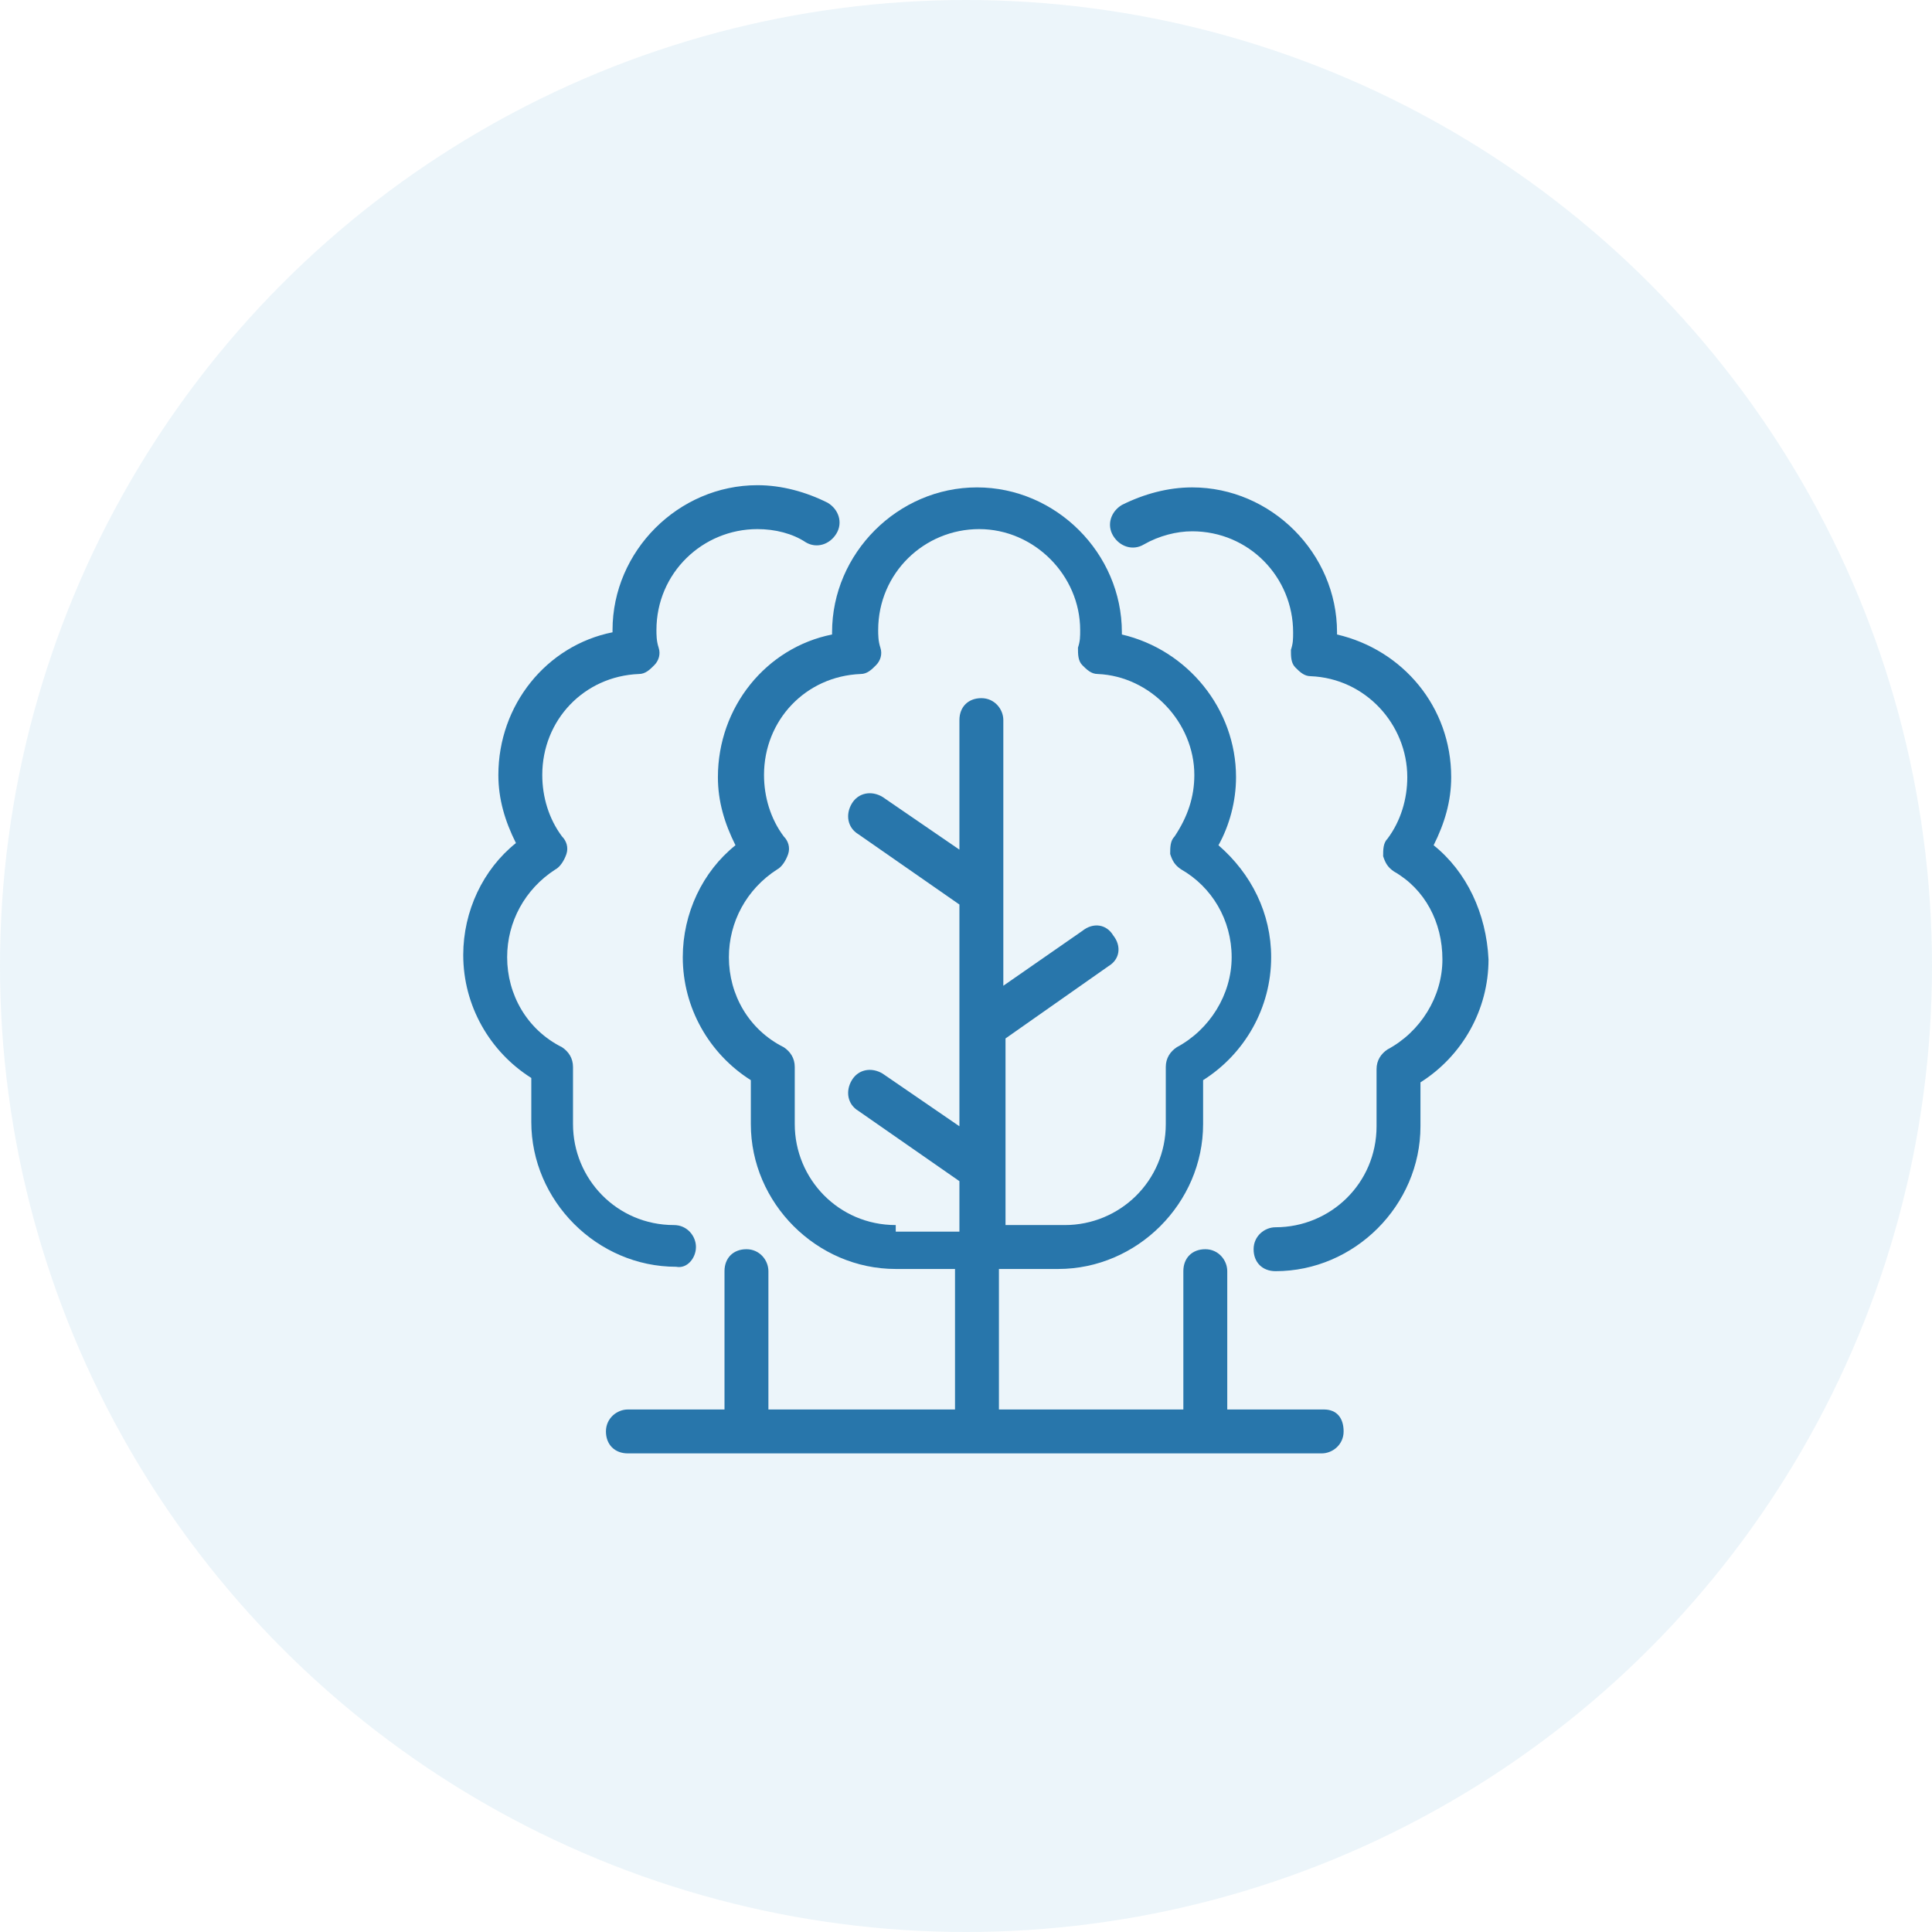
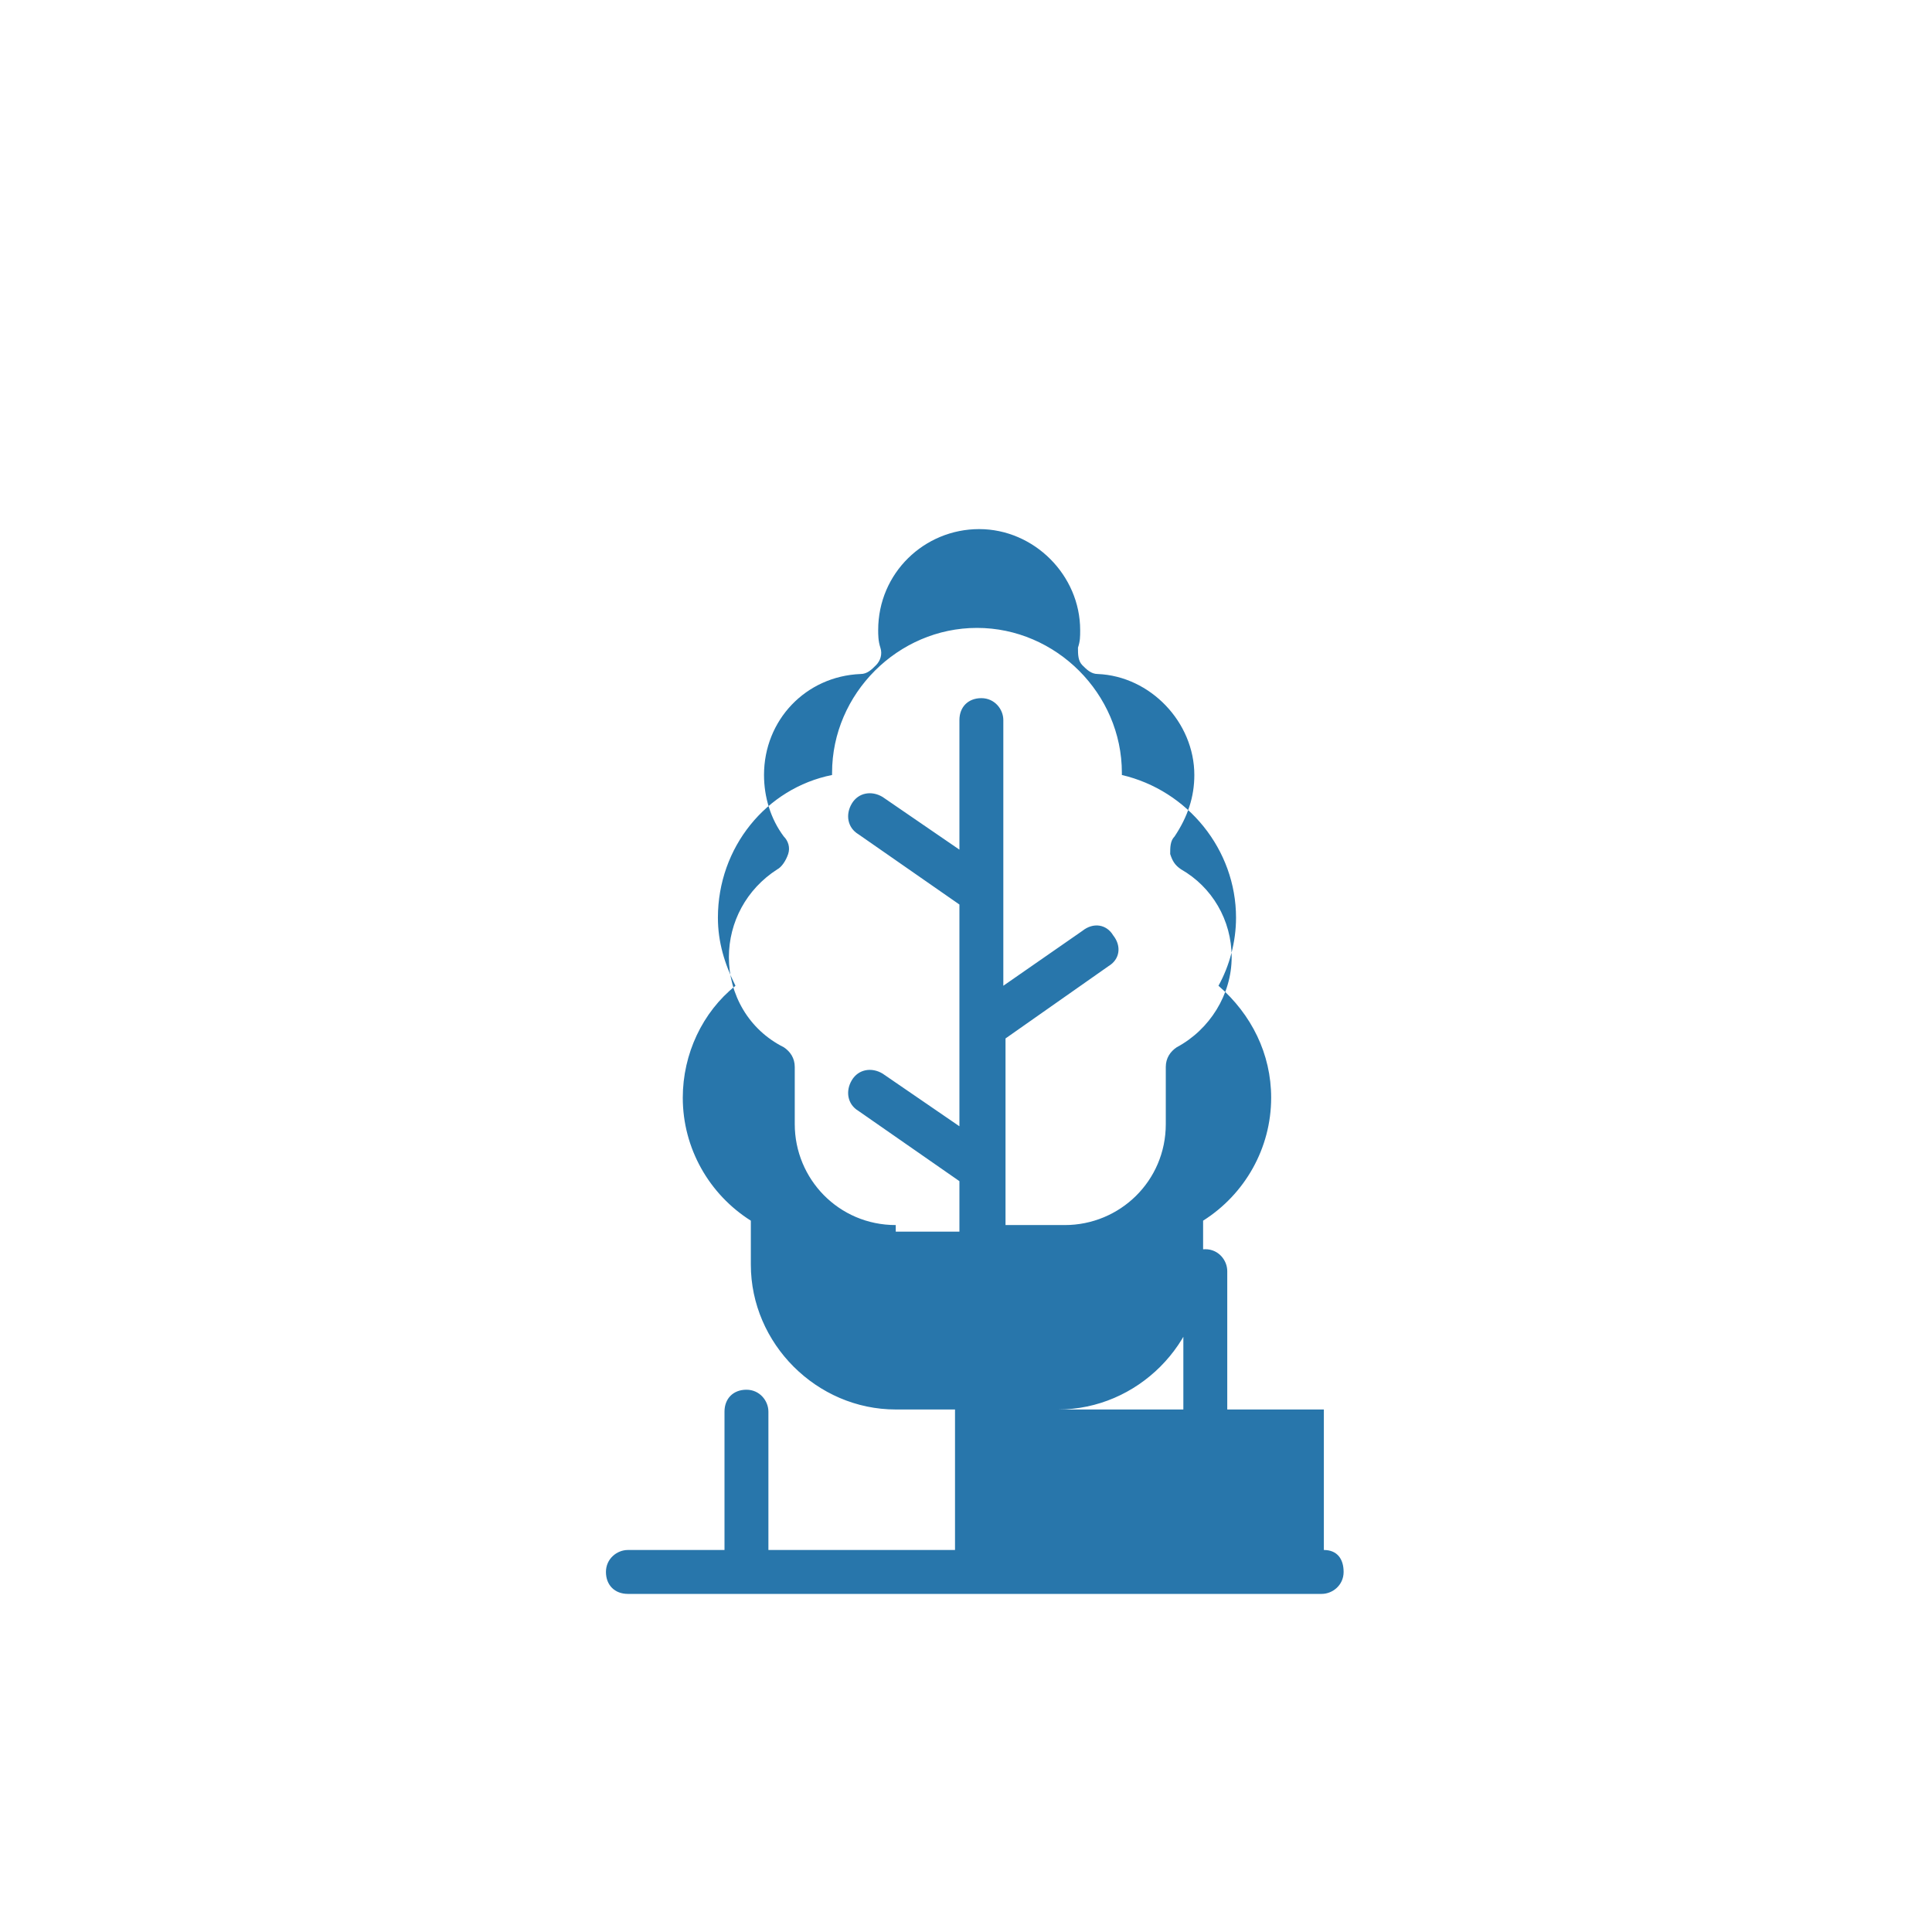
<svg xmlns="http://www.w3.org/2000/svg" version="1.1" id="レイヤー_1" x="0" y="0" viewBox="0 0 88 88" style="enable-background:new 0 0 88 88" xml:space="preserve">
  <style>.st1{fill:#2876ab}</style>
  <g id="グループ_3280" transform="translate(-692 -304)">
-     <circle id="楕円形_58" cx="736" cy="348" r="44" style="opacity:9.800000e-02;fill:#4499d3;enable-background:new" />
-     <path class="st1" d="M723.7 360.8c0-.5-.4-1-1-1-2.6 0-4.6-2.1-4.6-4.6v-2.6c0-.4-.2-.7-.5-.9-1.6-.8-2.5-2.4-2.5-4.1 0-1.6.8-3.1 2.2-4 .2-.1.4-.4.5-.7.1-.3 0-.6-.2-.8-.6-.8-.9-1.8-.9-2.8 0-2.5 1.9-4.5 4.4-4.6.3 0 .5-.2.7-.4.2-.2.3-.5.2-.8-.1-.3-.1-.6-.1-.8 0-2.6 2.1-4.6 4.6-4.6.8 0 1.6.2 2.2.6.5.3 1.1.1 1.4-.4.3-.5.1-1.1-.4-1.4-1-.5-2.1-.8-3.2-.8-3.6 0-6.6 3-6.6 6.6v.1c-3 .6-5.2 3.3-5.2 6.5 0 1.1.3 2.1.8 3.1-1.5 1.2-2.4 3.1-2.4 5.1 0 2.3 1.2 4.4 3.1 5.6v2c0 3.6 3 6.6 6.6 6.6.5.1.9-.4.9-.9zM757.3 342.5c.5-1 .8-2 .8-3.1 0-3.2-2.2-5.8-5.2-6.5v-.1c0-3.6-3-6.6-6.6-6.6-1.1 0-2.2.3-3.2.8-.5.3-.7.9-.4 1.4.3.5.9.7 1.4.4.7-.4 1.5-.6 2.2-.6 2.6 0 4.6 2.1 4.6 4.6 0 .3 0 .5-.1.8 0 .3 0 .6.2.8.2.2.4.4.7.4 2.5.1 4.4 2.2 4.4 4.6 0 1-.3 2-.9 2.8-.2.2-.2.5-.2.8.1.3.2.5.5.7 1.4.8 2.2 2.3 2.2 4 0 1.7-1 3.3-2.5 4.1-.3.2-.5.5-.5.9v2.6c0 2.6-2.1 4.6-4.6 4.6-.5 0-1 .4-1 1s.4 1 1 1c3.6 0 6.6-3 6.6-6.6v-2c1.9-1.2 3.1-3.3 3.1-5.6-.1-2.1-1-4-2.5-5.2z" />
-     <path class="st1" d="M752.3 368.2h-4.4v-6.3c0-.5-.4-1-1-1s-1 .4-1 1v6.3h-8.4v-6.4h2.7c3.6 0 6.6-3 6.6-6.6v-2c1.9-1.2 3.1-3.3 3.1-5.6 0-2-.9-3.8-2.4-5.1.5-.9.8-2 .8-3.1 0-3.1-2.2-5.8-5.2-6.5v-.1c0-3.6-3-6.6-6.6-6.6s-6.6 3-6.6 6.6v.1c-3 .6-5.2 3.3-5.2 6.5 0 1.1.3 2.1.8 3.1-1.5 1.2-2.4 3.1-2.4 5.1 0 2.3 1.2 4.4 3.1 5.6v2c0 3.6 3 6.6 6.6 6.6h2.7v6.4H727v-6.3c0-.5-.4-1-1-1s-1 .4-1 1v6.3h-4.4c-.5 0-1 .4-1 1s.4 1 1 1h31.6c.5 0 1-.4 1-1s-.3-1-.9-1zm-19.5-8.4c-2.6 0-4.6-2.1-4.6-4.6v-2.6c0-.4-.2-.7-.5-.9-1.6-.8-2.5-2.4-2.5-4.1 0-1.6.8-3.1 2.2-4 .2-.1.4-.4.5-.7.1-.3 0-.6-.2-.8-.6-.8-.9-1.8-.9-2.8 0-2.5 1.9-4.5 4.4-4.6.3 0 .5-.2.7-.4.2-.2.3-.5.2-.8-.1-.3-.1-.6-.1-.8 0-2.6 2.1-4.6 4.6-4.6s4.6 2.1 4.6 4.6c0 .3 0 .5-.1.8 0 .3 0 .6.2.8.2.2.4.4.7.4 2.4.1 4.4 2.2 4.4 4.6 0 1-.3 1.9-.9 2.8-.2.2-.2.5-.2.8.1.3.2.5.5.7 1.4.8 2.3 2.3 2.3 4 0 1.7-1 3.3-2.5 4.1-.3.2-.5.5-.5.9v2.6c0 2.6-2.1 4.6-4.6 4.6h-2.7v-8.5l4.7-3.3c.5-.3.6-.9.2-1.4-.3-.5-.9-.6-1.4-.2l-3.6 2.5v-12.1c0-.5-.4-1-1-1s-1 .4-1 1v5.9l-3.5-2.4c-.5-.3-1.1-.2-1.4.3-.3.5-.2 1.1.3 1.4l4.6 3.2v10.1l-3.5-2.4c-.5-.3-1.1-.2-1.4.3-.3.5-.2 1.1.3 1.4l4.6 3.2v2.3h-2.9z" />
+     <path class="st1" d="M752.3 368.2h-4.4v-6.3c0-.5-.4-1-1-1s-1 .4-1 1v6.3h-8.4h2.7c3.6 0 6.6-3 6.6-6.6v-2c1.9-1.2 3.1-3.3 3.1-5.6 0-2-.9-3.8-2.4-5.1.5-.9.8-2 .8-3.1 0-3.1-2.2-5.8-5.2-6.5v-.1c0-3.6-3-6.6-6.6-6.6s-6.6 3-6.6 6.6v.1c-3 .6-5.2 3.3-5.2 6.5 0 1.1.3 2.1.8 3.1-1.5 1.2-2.4 3.1-2.4 5.1 0 2.3 1.2 4.4 3.1 5.6v2c0 3.6 3 6.6 6.6 6.6h2.7v6.4H727v-6.3c0-.5-.4-1-1-1s-1 .4-1 1v6.3h-4.4c-.5 0-1 .4-1 1s.4 1 1 1h31.6c.5 0 1-.4 1-1s-.3-1-.9-1zm-19.5-8.4c-2.6 0-4.6-2.1-4.6-4.6v-2.6c0-.4-.2-.7-.5-.9-1.6-.8-2.5-2.4-2.5-4.1 0-1.6.8-3.1 2.2-4 .2-.1.4-.4.5-.7.1-.3 0-.6-.2-.8-.6-.8-.9-1.8-.9-2.8 0-2.5 1.9-4.5 4.4-4.6.3 0 .5-.2.7-.4.2-.2.3-.5.2-.8-.1-.3-.1-.6-.1-.8 0-2.6 2.1-4.6 4.6-4.6s4.6 2.1 4.6 4.6c0 .3 0 .5-.1.8 0 .3 0 .6.2.8.2.2.4.4.7.4 2.4.1 4.4 2.2 4.4 4.6 0 1-.3 1.9-.9 2.8-.2.2-.2.5-.2.8.1.3.2.5.5.7 1.4.8 2.3 2.3 2.3 4 0 1.7-1 3.3-2.5 4.1-.3.2-.5.5-.5.9v2.6c0 2.6-2.1 4.6-4.6 4.6h-2.7v-8.5l4.7-3.3c.5-.3.6-.9.2-1.4-.3-.5-.9-.6-1.4-.2l-3.6 2.5v-12.1c0-.5-.4-1-1-1s-1 .4-1 1v5.9l-3.5-2.4c-.5-.3-1.1-.2-1.4.3-.3.5-.2 1.1.3 1.4l4.6 3.2v10.1l-3.5-2.4c-.5-.3-1.1-.2-1.4.3-.3.5-.2 1.1.3 1.4l4.6 3.2v2.3h-2.9z" />
  </g>
</svg>